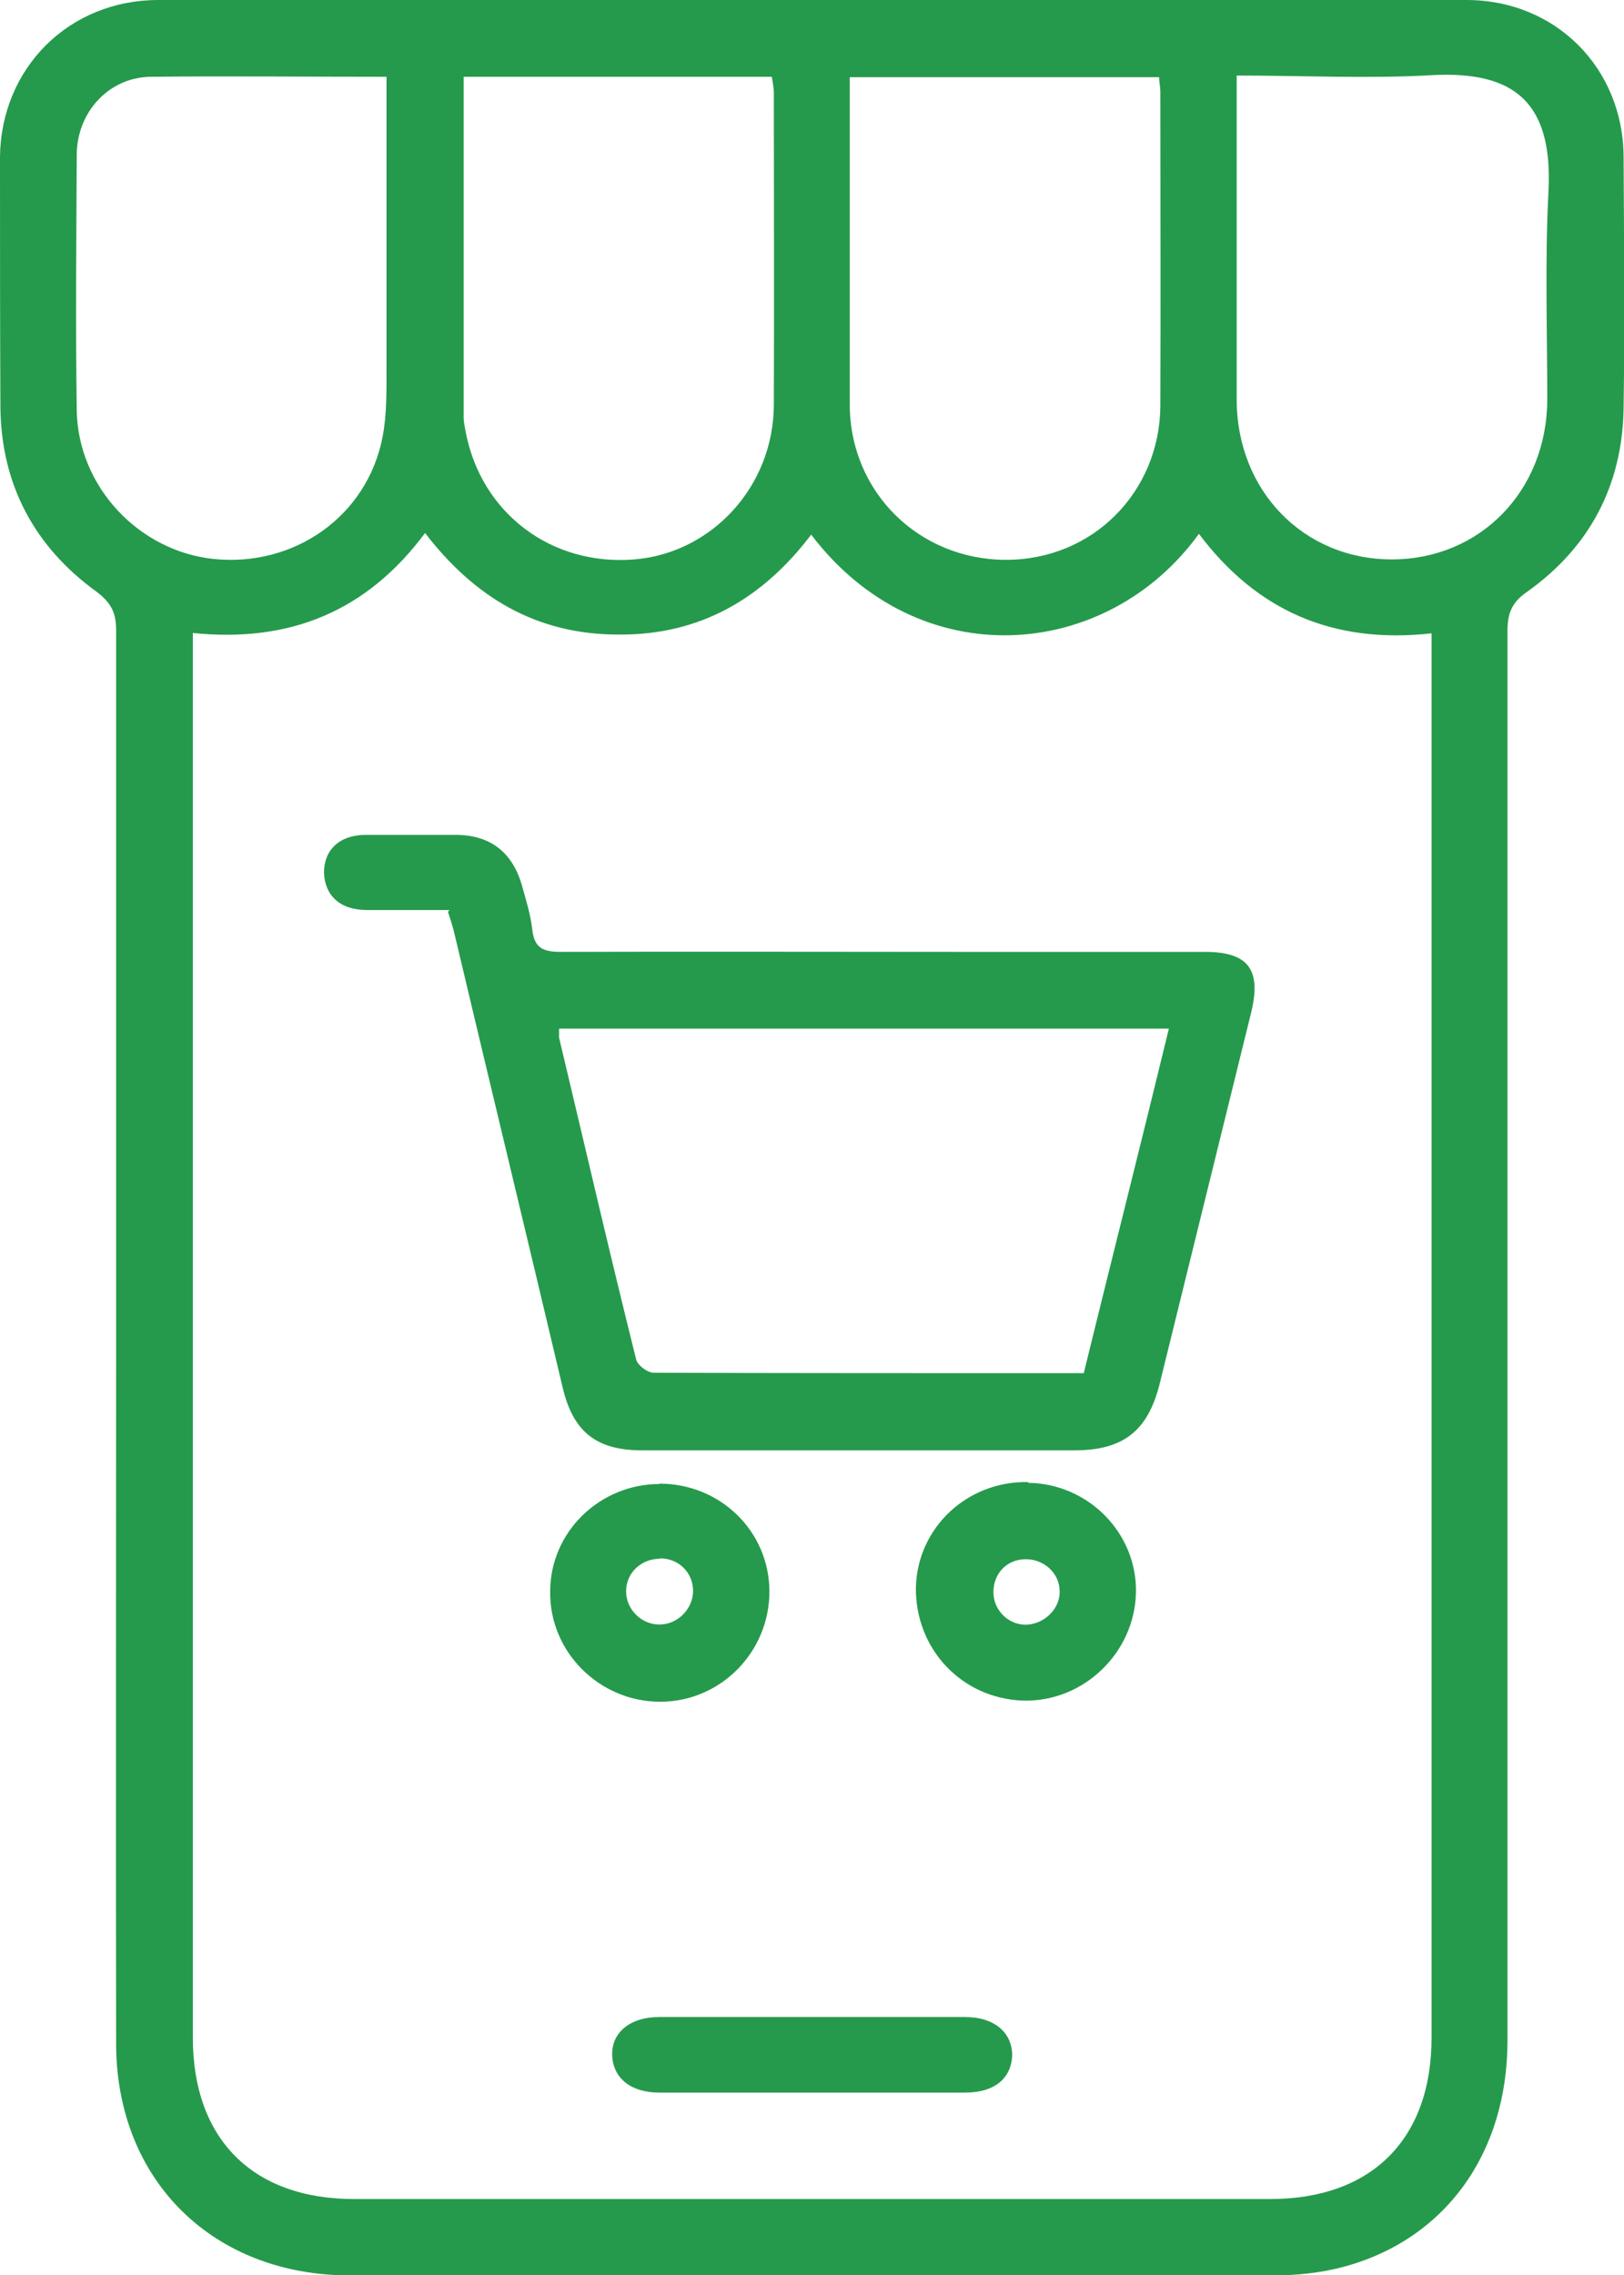
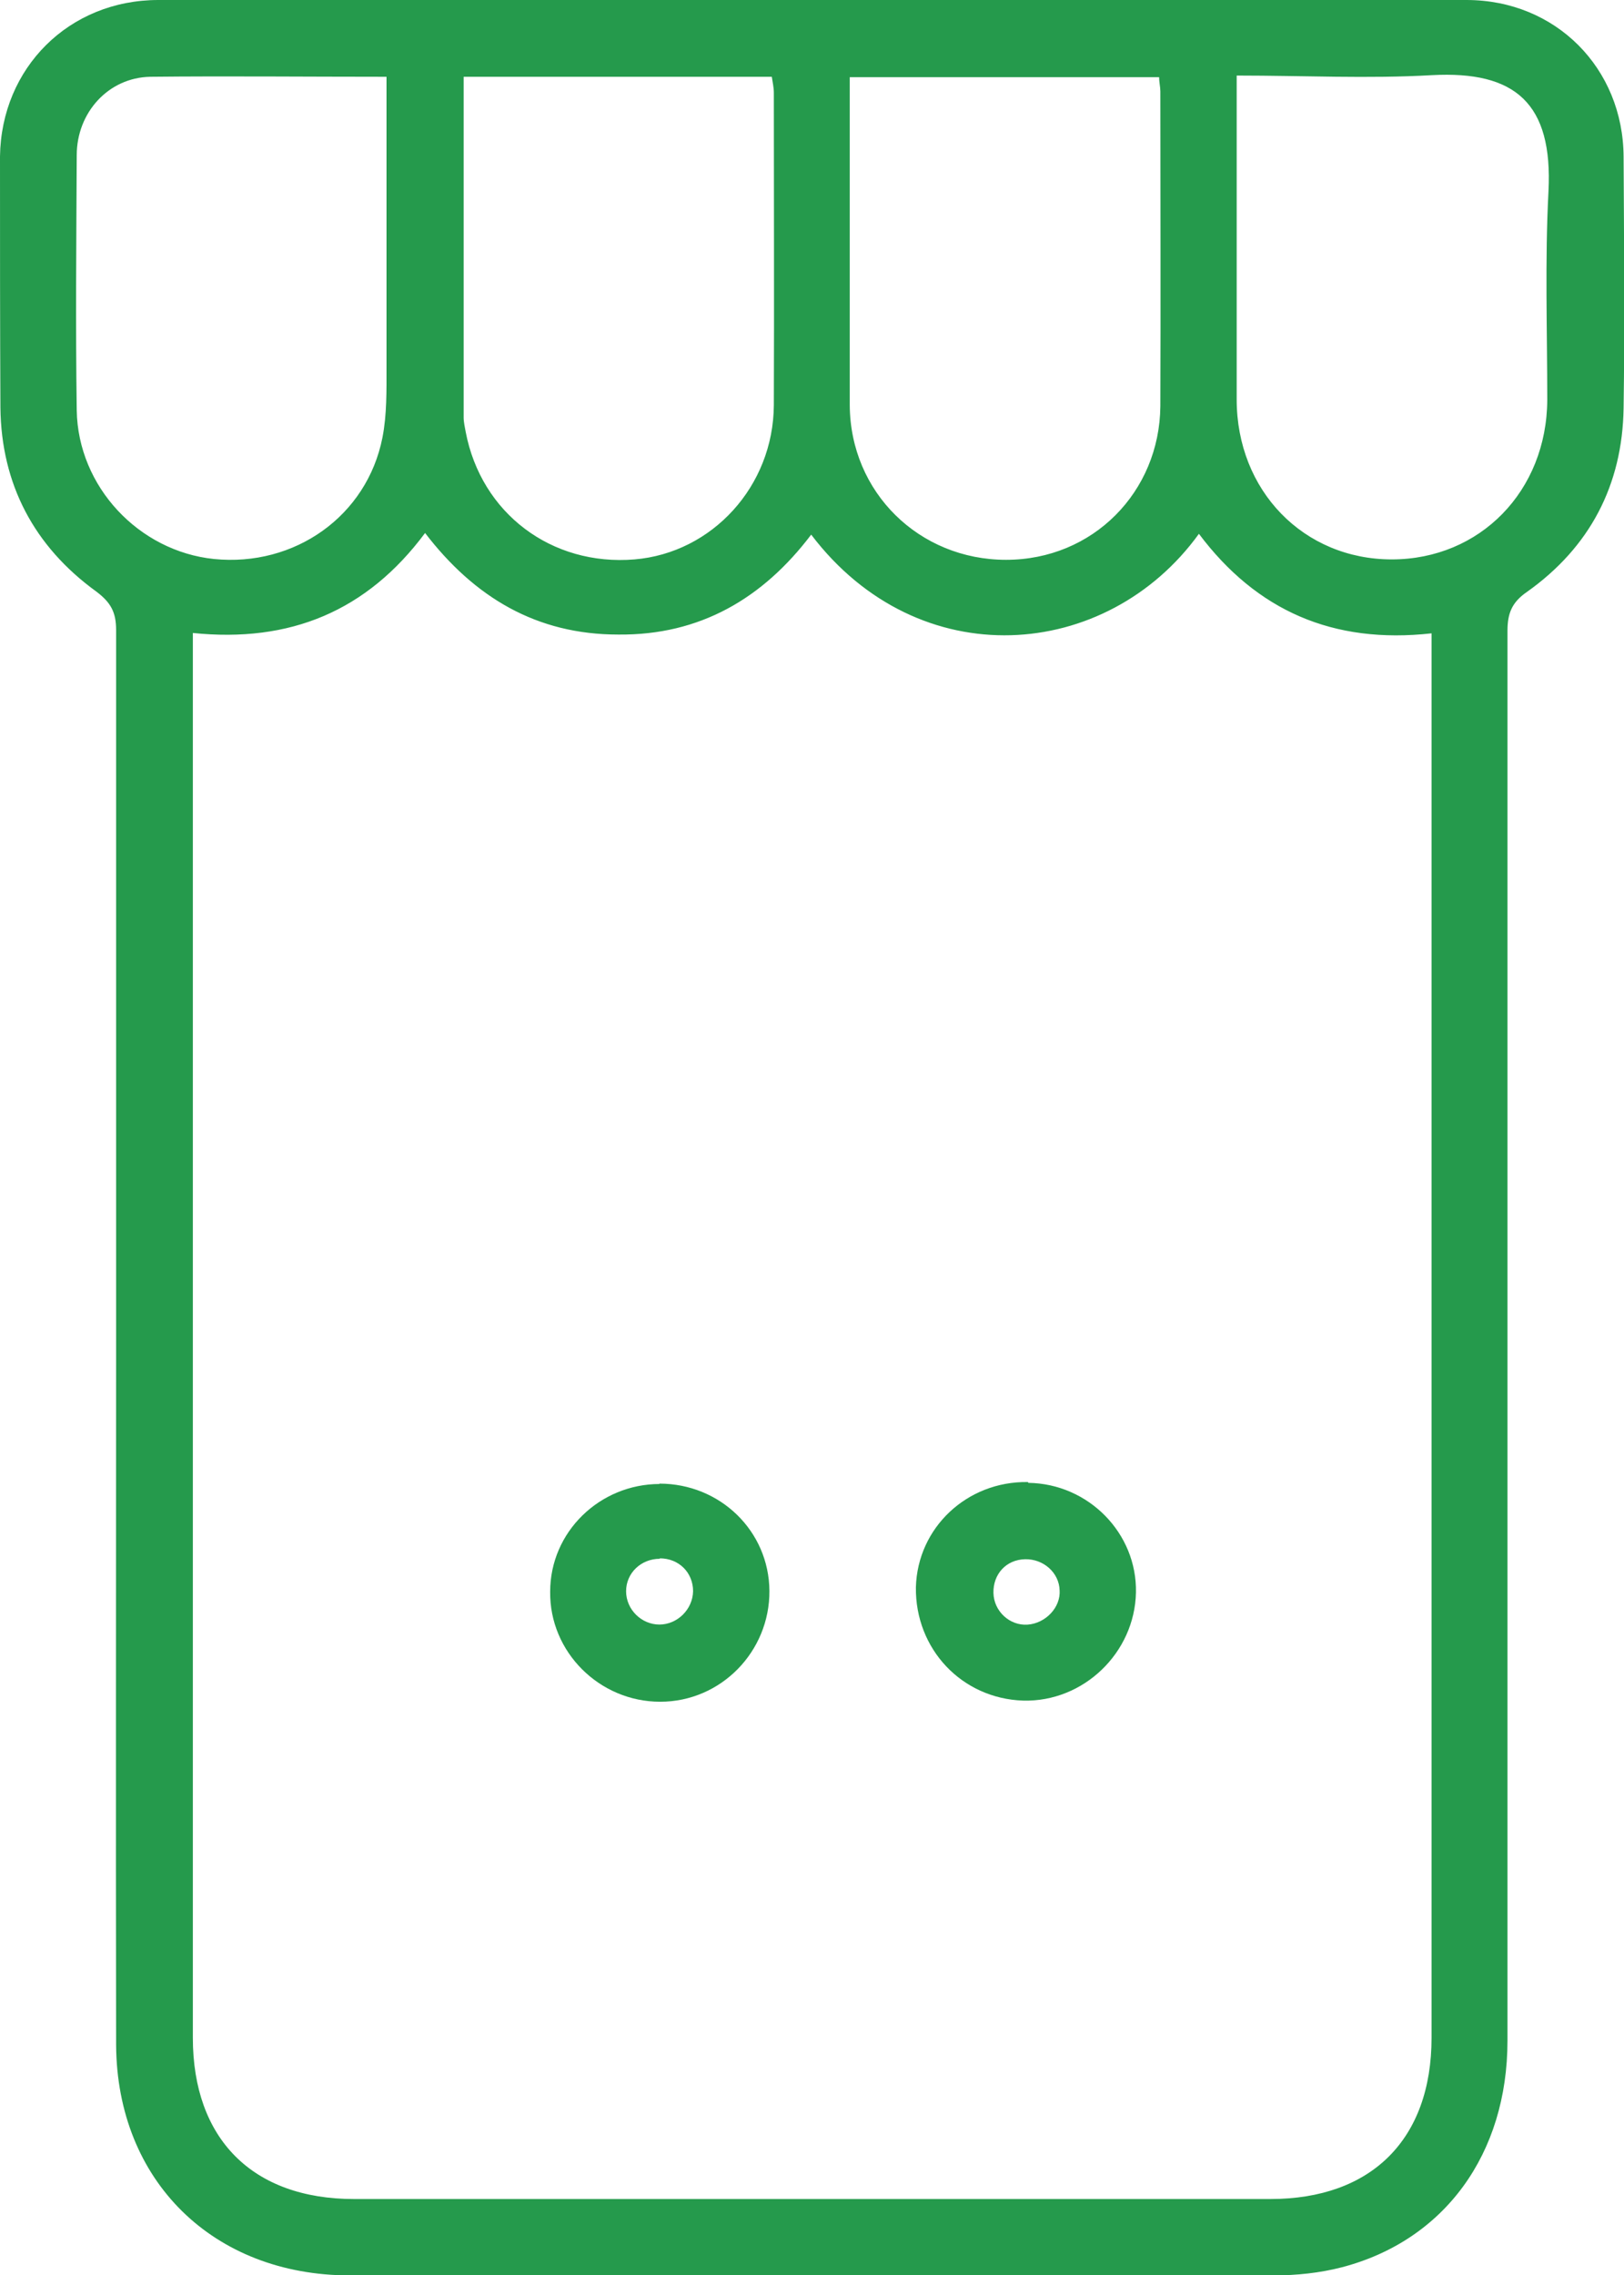
<svg xmlns="http://www.w3.org/2000/svg" width="40" height="56" viewBox="0 0 40 56" fill="none">
-   <path d="M30.46 1.88V9.83C30.46 12.08 32.11 13.77 34.28 13.77C36.45 13.77 38.1 12.09 38.11 9.84C38.11 8.13 38.05 6.42 38.14 4.71C38.25 2.54 37.32 1.74 35.27 1.85C33.7 1.94 32.12 1.86 30.47 1.86H30.46V1.88ZM9.52 1.89C7.52 1.89 5.61 1.87 3.7 1.89C2.67 1.91 1.89 2.77 1.89 3.82C1.88 5.91 1.86 8.01 1.89 10.1C1.92 11.98 3.42 13.57 5.27 13.76C7.26 13.96 9.04 12.7 9.42 10.77C9.53 10.21 9.52 9.61 9.52 9.03V1.88V1.89ZM20.93 1.9V9.97C20.94 12.12 22.64 13.78 24.78 13.78C26.92 13.78 28.56 12.11 28.58 10C28.59 7.42 28.58 4.84 28.58 2.25C28.58 2.14 28.55 2.03 28.55 1.9H20.93ZM11.42 1.9V10.28C11.42 10.39 11.45 10.52 11.47 10.63C11.85 12.63 13.58 13.94 15.63 13.77C17.54 13.61 19.05 11.97 19.06 9.97C19.07 7.41 19.06 4.84 19.06 2.28C19.06 2.16 19.03 2.02 19.01 1.89H11.42V1.9ZM4.75 15.6V50.16C4.75 52.65 6.22 54.13 8.72 54.13H31.29C33.78 54.13 35.26 52.66 35.26 50.16V15.59C32.83 15.86 30.95 15.03 29.53 13.14C27.26 16.28 22.63 16.65 19.98 13.16C18.79 14.73 17.24 15.64 15.23 15.62C13.22 15.62 11.69 14.71 10.47 13.12C9.04 15.04 7.15 15.83 4.74 15.58H4.75V15.6ZM2.86 33.01V15.51C2.86 15.07 2.73 14.83 2.37 14.56C0.84 13.45 0.03 11.92 0.01 10.03C9.76585e-06 7.96 0 5.91 0 3.85C0.03 1.67 1.7 0 3.9 0H36.12C38.32 0 39.98 1.68 39.99 3.86C40 5.93 40.02 7.98 39.99 10.05C39.96 11.94 39.16 13.47 37.61 14.57C37.23 14.83 37.13 15.11 37.13 15.53V50.23C37.13 53.02 35.58 55.15 33.05 55.81C32.51 55.95 31.93 56.01 31.37 56.01H8.62C5.25 56.01 2.88 53.68 2.86 50.34C2.85 44.57 2.86 38.79 2.86 33.02V33.01Z" fill="#259A4C" />
-   <path d="M26.691 33.811C27.39 30.961 28.1 28.161 28.79 25.321H13.77V25.541C14.4 28.181 15.011 30.831 15.671 33.471C15.71 33.611 15.95 33.791 16.101 33.791C19.61 33.801 23.101 33.801 26.691 33.801V33.811ZM11.06 22.401H9.04C8.37 22.401 8 22.041 7.98 21.481C7.98 20.921 8.36 20.551 9.01 20.551H11.251C12.091 20.561 12.63 20.991 12.86 21.811C12.96 22.171 13.07 22.521 13.11 22.881C13.16 23.331 13.37 23.431 13.81 23.431C17.081 23.421 20.36 23.431 23.62 23.431H29.68C30.75 23.431 31.07 23.871 30.82 24.911C30.07 27.961 29.311 31.021 28.561 34.071C28.27 35.221 27.671 35.701 26.46 35.701H15.82C14.691 35.701 14.12 35.251 13.86 34.161C12.97 30.401 12.06 26.641 11.171 22.891C11.13 22.741 11.081 22.591 11.03 22.431H11.06V22.401Z" fill="#259A4C" />
+   <path d="M30.46 1.88V9.83C30.46 12.08 32.11 13.77 34.28 13.77C36.45 13.77 38.1 12.09 38.11 9.84C38.11 8.13 38.05 6.42 38.14 4.71C38.25 2.54 37.32 1.74 35.27 1.85C33.7 1.94 32.12 1.86 30.47 1.86H30.46V1.88ZM9.52 1.89C7.52 1.89 5.61 1.87 3.7 1.89C2.67 1.91 1.89 2.77 1.89 3.82C1.88 5.91 1.86 8.01 1.89 10.1C1.92 11.98 3.42 13.57 5.27 13.76C7.26 13.96 9.04 12.7 9.42 10.77C9.53 10.21 9.52 9.61 9.52 9.03V1.88V1.89ZM20.93 1.9V9.97C20.94 12.12 22.64 13.78 24.78 13.78C26.92 13.78 28.56 12.11 28.58 10C28.59 7.42 28.58 4.84 28.58 2.25C28.58 2.14 28.55 2.03 28.55 1.9H20.93ZM11.42 1.9V10.28C11.42 10.39 11.45 10.52 11.47 10.63C11.85 12.63 13.58 13.94 15.63 13.77C17.54 13.61 19.05 11.97 19.06 9.97C19.07 7.41 19.06 4.84 19.06 2.28C19.06 2.16 19.03 2.02 19.01 1.89H11.42V1.9M4.75 15.6V50.16C4.75 52.65 6.22 54.13 8.72 54.13H31.29C33.78 54.13 35.26 52.66 35.26 50.16V15.59C32.83 15.86 30.95 15.03 29.53 13.14C27.26 16.28 22.63 16.65 19.98 13.16C18.79 14.73 17.24 15.64 15.23 15.62C13.22 15.62 11.69 14.71 10.47 13.12C9.04 15.04 7.15 15.83 4.74 15.58H4.75V15.6ZM2.86 33.01V15.51C2.86 15.07 2.73 14.83 2.37 14.56C0.84 13.45 0.03 11.92 0.01 10.03C9.76585e-06 7.96 0 5.91 0 3.85C0.03 1.67 1.7 0 3.9 0H36.12C38.32 0 39.98 1.68 39.99 3.86C40 5.93 40.02 7.98 39.99 10.05C39.96 11.94 39.16 13.47 37.61 14.57C37.23 14.83 37.13 15.11 37.13 15.53V50.23C37.13 53.02 35.58 55.15 33.05 55.81C32.51 55.95 31.93 56.01 31.37 56.01H8.62C5.25 56.01 2.88 53.68 2.86 50.34C2.85 44.57 2.86 38.79 2.86 33.02V33.01Z" fill="#259A4C" />
  <path d="M26.099 39.151C26.089 38.711 25.699 38.371 25.249 38.381C24.779 38.391 24.459 38.751 24.469 39.211C24.479 39.661 24.869 40.021 25.309 39.991C25.749 39.961 26.129 39.571 26.099 39.141V39.151ZM25.329 36.501C26.809 36.521 28.009 37.741 27.979 39.201C27.949 40.681 26.689 41.901 25.199 41.861C23.689 41.811 22.539 40.591 22.559 39.071C22.599 37.601 23.819 36.461 25.309 36.481H25.319L25.329 36.501Z" fill="#259A4C" />
  <path d="M16.251 38.37C15.791 38.37 15.421 38.719 15.421 39.169C15.421 39.62 15.801 39.989 16.241 39.989C16.681 39.989 17.061 39.62 17.071 39.169C17.071 38.709 16.721 38.359 16.251 38.359V38.37ZM16.241 36.52C17.741 36.52 18.941 37.69 18.951 39.16C18.961 40.65 17.761 41.889 16.261 41.889C14.761 41.889 13.531 40.66 13.551 39.179C13.551 37.709 14.771 36.529 16.251 36.529H16.241V36.52Z" fill="#259A4C" />
-   <path d="M19.95 51.51H16.239C15.54 51.51 15.11 51.16 15.079 50.61C15.05 50.04 15.509 49.65 16.239 49.65H23.77C24.5 49.65 24.939 50.04 24.93 50.61C24.899 51.17 24.489 51.51 23.77 51.51H19.95Z" fill="#259A4C" />
</svg>